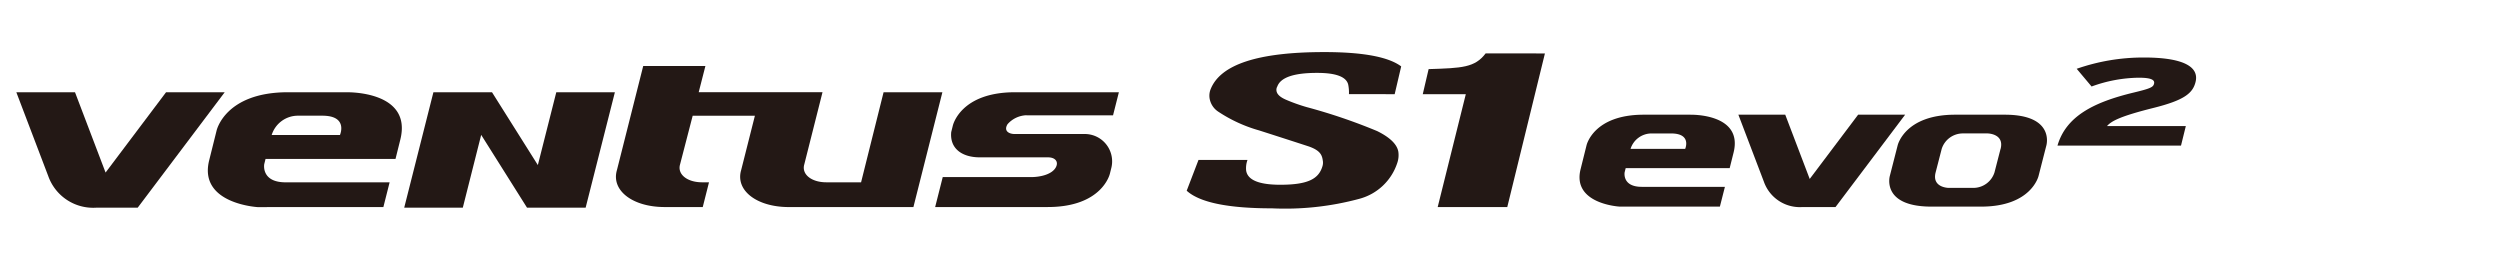
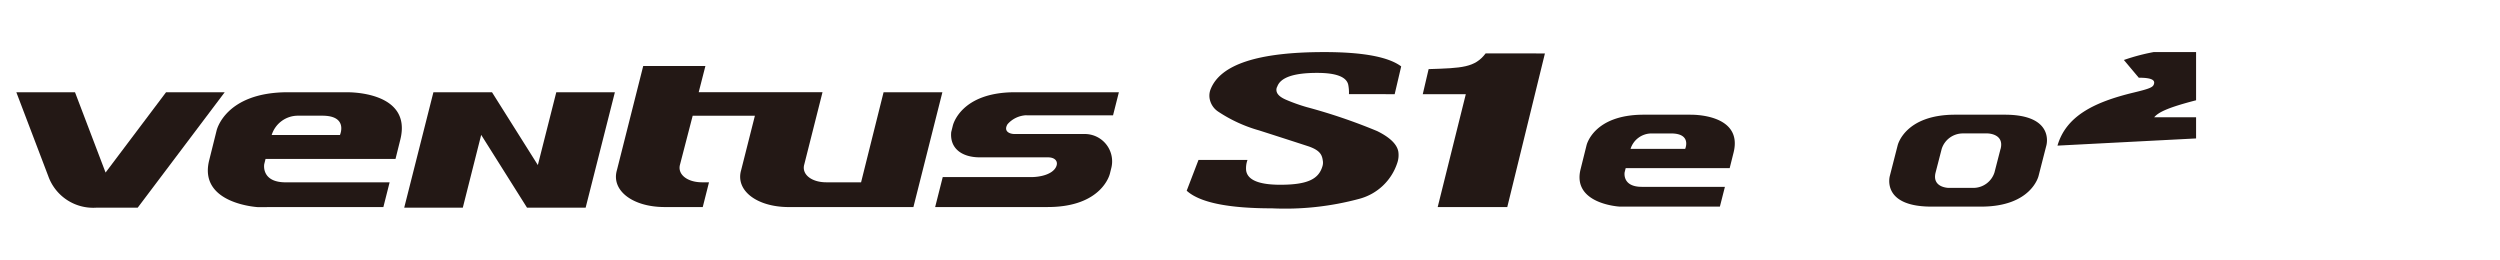
<svg xmlns="http://www.w3.org/2000/svg" width="192" height="20" viewBox="0 0 192 20">
  <defs>
    <clipPath id="clip-path">
      <rect id="사각형_13291" data-name="사각형 13291" width="192" height="20" transform="translate(321.53 856.268)" fill="none" stroke="#707070" stroke-width="1" />
    </clipPath>
    <clipPath id="clip-path-2">
      <rect id="사각형_13282" data-name="사각형 13282" width="167.405" height="12.001" fill="none" />
    </clipPath>
  </defs>
  <g id="navigation_logo_K117" data-name="navigation logo_K117" transform="translate(-321.53 -856.268)" clip-path="url(#clip-path)">
    <g id="그룹_10852" data-name="그룹 10852" transform="translate(322.784 860.268)" clip-path="url(#clip-path-2)">
      <path id="패스_54869" data-name="패스 54869" d="M11.5,10.277,6.854,16.445,4.506,10.277H0l2.45,6.435h0A3.661,3.661,0,0,0,6.12,19.144h3.2l6.684-8.867Z" transform="translate(0 -7.193)" fill="#231815" fill-rule="evenodd" />
      <path id="패스_54870" data-name="패스 54870" d="M59.675,5.583h-4.5c-4.839,0-5.485,2.948-5.485,2.948l-.571,2.29c-.83,3.347,3.758,3.587,3.758,3.587l1.088-.006H62.5l.48-1.9H54.993c-1.9,0-1.643-1.395-1.643-1.395l.1-.4h9.982l.372-1.495c.935-3.766-4.131-3.627-4.131-3.627m-.507,3.28H53.923a2.111,2.111,0,0,1,2-1.481h1.891c2.008,0,1.352,1.481,1.352,1.481M111.9,7.354h6.639l.448-1.771h-7.977c-4.214,0-4.777,2.567-4.777,2.567l-.123.494h0c-.12,1.258.826,1.939,2.2,1.939h5.234c.559,0,.826.335.607.757-.3.569-1.228.759-1.9.759h-6.792l-.582,2.3h8.646c4.211,0,4.775-2.567,4.775-2.567l.121-.488a2.1,2.1,0,0,0-2.095-2.553h-5.341c-.43,0-.868-.23-.546-.754a2.026,2.026,0,0,1,1.455-.687M100.916,5.583,99.5,11.25v0l-.312,1.25H96.52c-1.153,0-1.914-.62-1.694-1.375l1.4-5.544H86.717l.515-2.013H82.456l-2.02,8c-.453,1.556,1.2,2.832,3.671,2.832h2.921l.48-1.9h-.529c-1.152,0-1.914-.619-1.694-1.374l.97-3.74h4.778L89.976,11.57c-.452,1.556,1.2,2.832,3.673,2.832h9.558l2.225-8.819ZM74.364,11.176,70.843,5.583h-4.5L64.1,14.45h4.5l1.412-5.593,3.521,5.593h4.5L80.28,5.583h-4.5Z" transform="translate(-34.311 -2.499)" fill="#231815" fill-rule="evenodd" />
      <path id="패스_54871" data-name="패스 54871" d="M364.785.332c-.832,1.1-1.829,1.125-4.38,1.208l-.45,1.925h3.306l-2.16,8.671h5.344l2.892-11.8Z" transform="translate(-251.941 -0.232)" fill="#231815" />
      <path id="패스_54872" data-name="패스 54872" d="M315.509,3.233l.5-2.134C315.03.367,313.067,0,310.1,0c-5.087,0-7.994.949-8.737,2.88a1.332,1.332,0,0,0-.075.625,1.509,1.509,0,0,0,.682,1.077A11.094,11.094,0,0,0,305.1,6.016q1.908.61,3.8,1.226c.965.335,1.041.724,1.1,1.166a.939.939,0,0,1-.048.392c-.288.922-1.072,1.389-3.226,1.389-1.663,0-2.538-.375-2.627-1.118a1.864,1.864,0,0,1,.107-.789h-3.763l-.907,2.365c.988.9,3.166,1.353,6.543,1.353a21.835,21.835,0,0,0,6.723-.733,4.2,4.2,0,0,0,2.9-2.735,1.841,1.841,0,0,0,.086-.894q-.16-.848-1.622-1.57a43.044,43.044,0,0,0-5.4-1.838,13.423,13.423,0,0,1-1.567-.555c-.476-.2-.729-.428-.767-.7a.494.494,0,0,1,.062-.329q.377-1.05,3.062-1.048,2.229,0,2.394.949a3.13,3.13,0,0,1,.048.681Z" transform="translate(-209.652 0)" fill="#231815" />
-       <path id="패스_54873" data-name="패스 54873" d="M449.923,16.027l-3.718,4.935-1.879-4.935h-3.6l1.96,5.148h0a2.928,2.928,0,0,0,2.935,1.946h2.564l5.348-7.094Z" transform="translate(-308.473 -11.218)" fill="#231815" fill-rule="evenodd" />
      <path id="패스_54874" data-name="패스 54874" d="M408.605,16.026h-3.6c-3.87,0-4.387,2.358-4.387,2.358l-.456,1.832c-.665,2.677,3.005,2.869,3.005,2.869l.871,0h6.823l.386-1.519H404.86c-1.52,0-1.315-1.116-1.315-1.116l.082-.322h7.987l.3-1.2c.749-3.012-3.305-2.9-3.305-2.9m-.406,2.623H404a1.689,1.689,0,0,1,1.6-1.185h1.513c1.607,0,1.082,1.185,1.082,1.185" transform="translate(-280.028 -11.217)" fill="#231815" fill-rule="evenodd" />
      <path id="패스_54875" data-name="패스 54875" d="M488.218,16.027h-3.826c-3.872,0-4.408,2.358-4.408,2.358l-.6,2.343s-.679,2.358,3.192,2.358H486.4c3.872,0,4.407-2.358,4.407-2.358l.6-2.343s.678-2.358-3.192-2.358m-.327,2.623-.467,1.813a1.706,1.706,0,0,1-1.611,1.185H483.9s-1.3-.012-1-1.185l.468-1.813a1.705,1.705,0,0,1,1.611-1.185h1.913s1.3.012,1,1.185" transform="translate(-335.499 -11.218)" fill="#231815" fill-rule="evenodd" />
-       <path id="패스_54876" data-name="패스 54876" d="M522.4,8.157c.653-2.246,2.763-3.331,5.843-4.073,1.31-.314,1.514-.42,1.574-.686.075-.3-.251-.457-1.174-.457a10.854,10.854,0,0,0-3.623.676l-1.143-1.361a15.51,15.51,0,0,1,5.186-.866c2.894,0,4.24.666,3.943,1.874-.216.876-.878,1.409-3.245,2-2.468.618-3.209.989-3.555,1.389h6.052l-.37,1.5Z" transform="translate(-365.64 -0.973)" fill="#231815" />
+       <path id="패스_54876" data-name="패스 54876" d="M522.4,8.157c.653-2.246,2.763-3.331,5.843-4.073,1.31-.314,1.514-.42,1.574-.686.075-.3-.251-.457-1.174-.457l-1.143-1.361a15.51,15.51,0,0,1,5.186-.866c2.894,0,4.24.666,3.943,1.874-.216.876-.878,1.409-3.245,2-2.468.618-3.209.989-3.555,1.389h6.052l-.37,1.5Z" transform="translate(-365.64 -0.973)" fill="#231815" />
    </g>
  </g>
</svg>